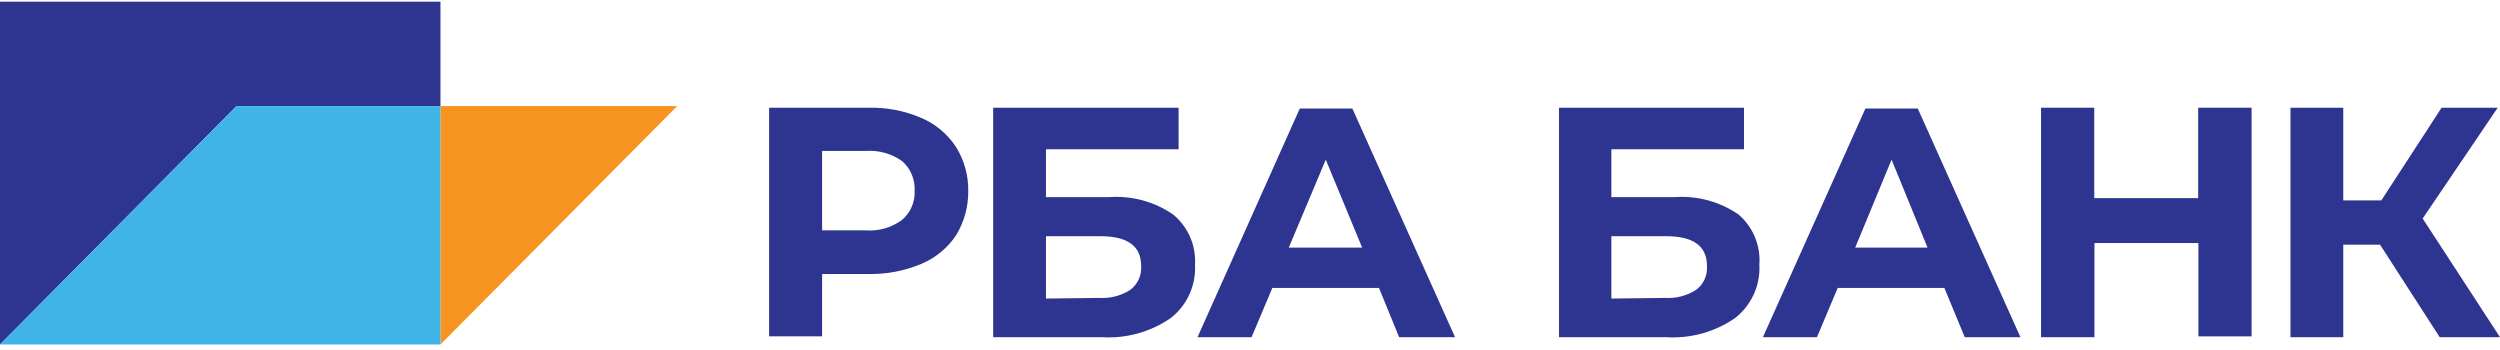
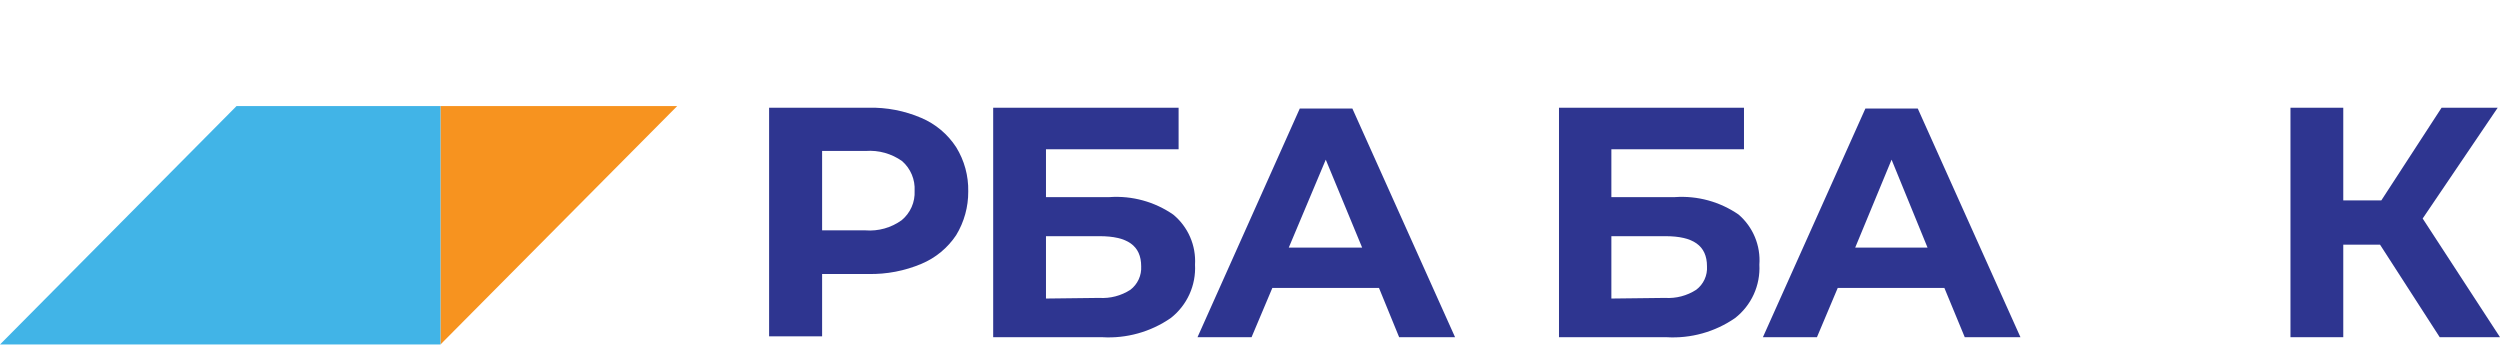
<svg xmlns="http://www.w3.org/2000/svg" width="250" height="35" viewBox="0 0 250 35" fill="none">
  <path d="M44.047 10.605V34.448L67.722 10.605H44.047Z" fill="#F7931F" />
-   <path d="M44.047 10.605V0.17H0V34.447L23.655 10.605H44.047Z" fill="#2E3590" />
  <path d="M23.655 10.605L0 34.448H44.047V10.605H23.655Z" fill="#41B4E7" />
  <path d="M92.126 11.79C93.556 12.397 94.772 13.417 95.618 14.721C96.438 16.049 96.857 17.587 96.824 19.148C96.834 20.687 96.416 22.198 95.618 23.513C94.769 24.79 93.561 25.788 92.147 26.382C90.471 27.089 88.665 27.436 86.846 27.4H82.211V33.636H76.91V10.771H86.846C88.659 10.728 90.46 11.075 92.126 11.79V11.79ZM90.172 22.017C90.6 21.662 90.939 21.212 91.163 20.704C91.387 20.195 91.489 19.641 91.461 19.086C91.492 18.528 91.396 17.971 91.18 17.456C90.964 16.941 90.634 16.482 90.214 16.113C89.157 15.361 87.87 15 86.576 15.095H82.211V23.035H86.535C87.83 23.139 89.119 22.778 90.172 22.017V22.017Z" fill="#2E3590" />
  <path d="M99.318 10.771H117.86V14.929H104.598V19.71H110.959C113.215 19.555 115.458 20.171 117.319 21.456C118.052 22.06 118.632 22.828 119.011 23.699C119.39 24.57 119.558 25.517 119.502 26.465C119.557 27.486 119.365 28.505 118.941 29.435C118.518 30.365 117.876 31.179 117.07 31.808C115.061 33.194 112.646 33.867 110.21 33.72H99.318V10.771ZM109.919 29.791C111.019 29.861 112.111 29.577 113.037 28.98C113.395 28.707 113.681 28.35 113.869 27.94C114.058 27.531 114.143 27.082 114.118 26.632C114.118 24.553 112.725 23.618 109.961 23.618H104.598V29.854L109.919 29.791Z" fill="#2E3590" />
  <path d="M137.898 28.792H127.235L125.156 33.719H119.751L129.978 10.854H135.237L145.506 33.719H139.914L137.898 28.792ZM136.214 24.76L132.577 15.967L128.877 24.76H136.214Z" fill="#2E3590" />
  <path d="M155.899 10.771H174.399V14.929H161.137V19.71H167.498C169.755 19.555 171.997 20.171 173.859 21.456C174.573 22.07 175.132 22.844 175.493 23.714C175.854 24.584 176.006 25.526 175.937 26.465C175.993 27.486 175.8 28.505 175.377 29.435C174.953 30.365 174.311 31.179 173.505 31.808C171.497 33.194 169.082 33.867 166.646 33.72H155.899V10.771ZM166.5 29.791C167.6 29.861 168.692 29.577 169.618 28.98C169.979 28.709 170.267 28.353 170.455 27.943C170.644 27.532 170.728 27.082 170.699 26.632C170.699 24.553 169.307 23.618 166.542 23.618H161.137V29.854L166.5 29.791Z" fill="#2E3590" />
-   <path d="M194.437 28.792H183.774L181.695 33.719H176.291L186.539 10.854H191.777L202.045 33.719H196.475L194.437 28.792ZM192.754 24.76L189.158 15.967L185.52 24.76H192.754Z" fill="#2E3590" />
-   <path d="M225.16 10.771V33.637H219.839V24.303H209.445V33.72H204.103V10.771H209.425V19.814H219.818V10.771H225.16Z" fill="#2E3590" />
+   <path d="M194.437 28.792H183.774L181.695 33.719H176.291L186.539 10.854H191.777L202.045 33.719H196.475L194.437 28.792M192.754 24.76L189.158 15.967L185.52 24.76H192.754Z" fill="#2E3590" />
  <path d="M238.006 24.47H234.327V33.72H229.047V10.771H234.327V20.042H238.131L244.159 10.771H249.771L242.267 21.851L250 33.72H243.972L238.006 24.47Z" fill="#2E3590" />
</svg>